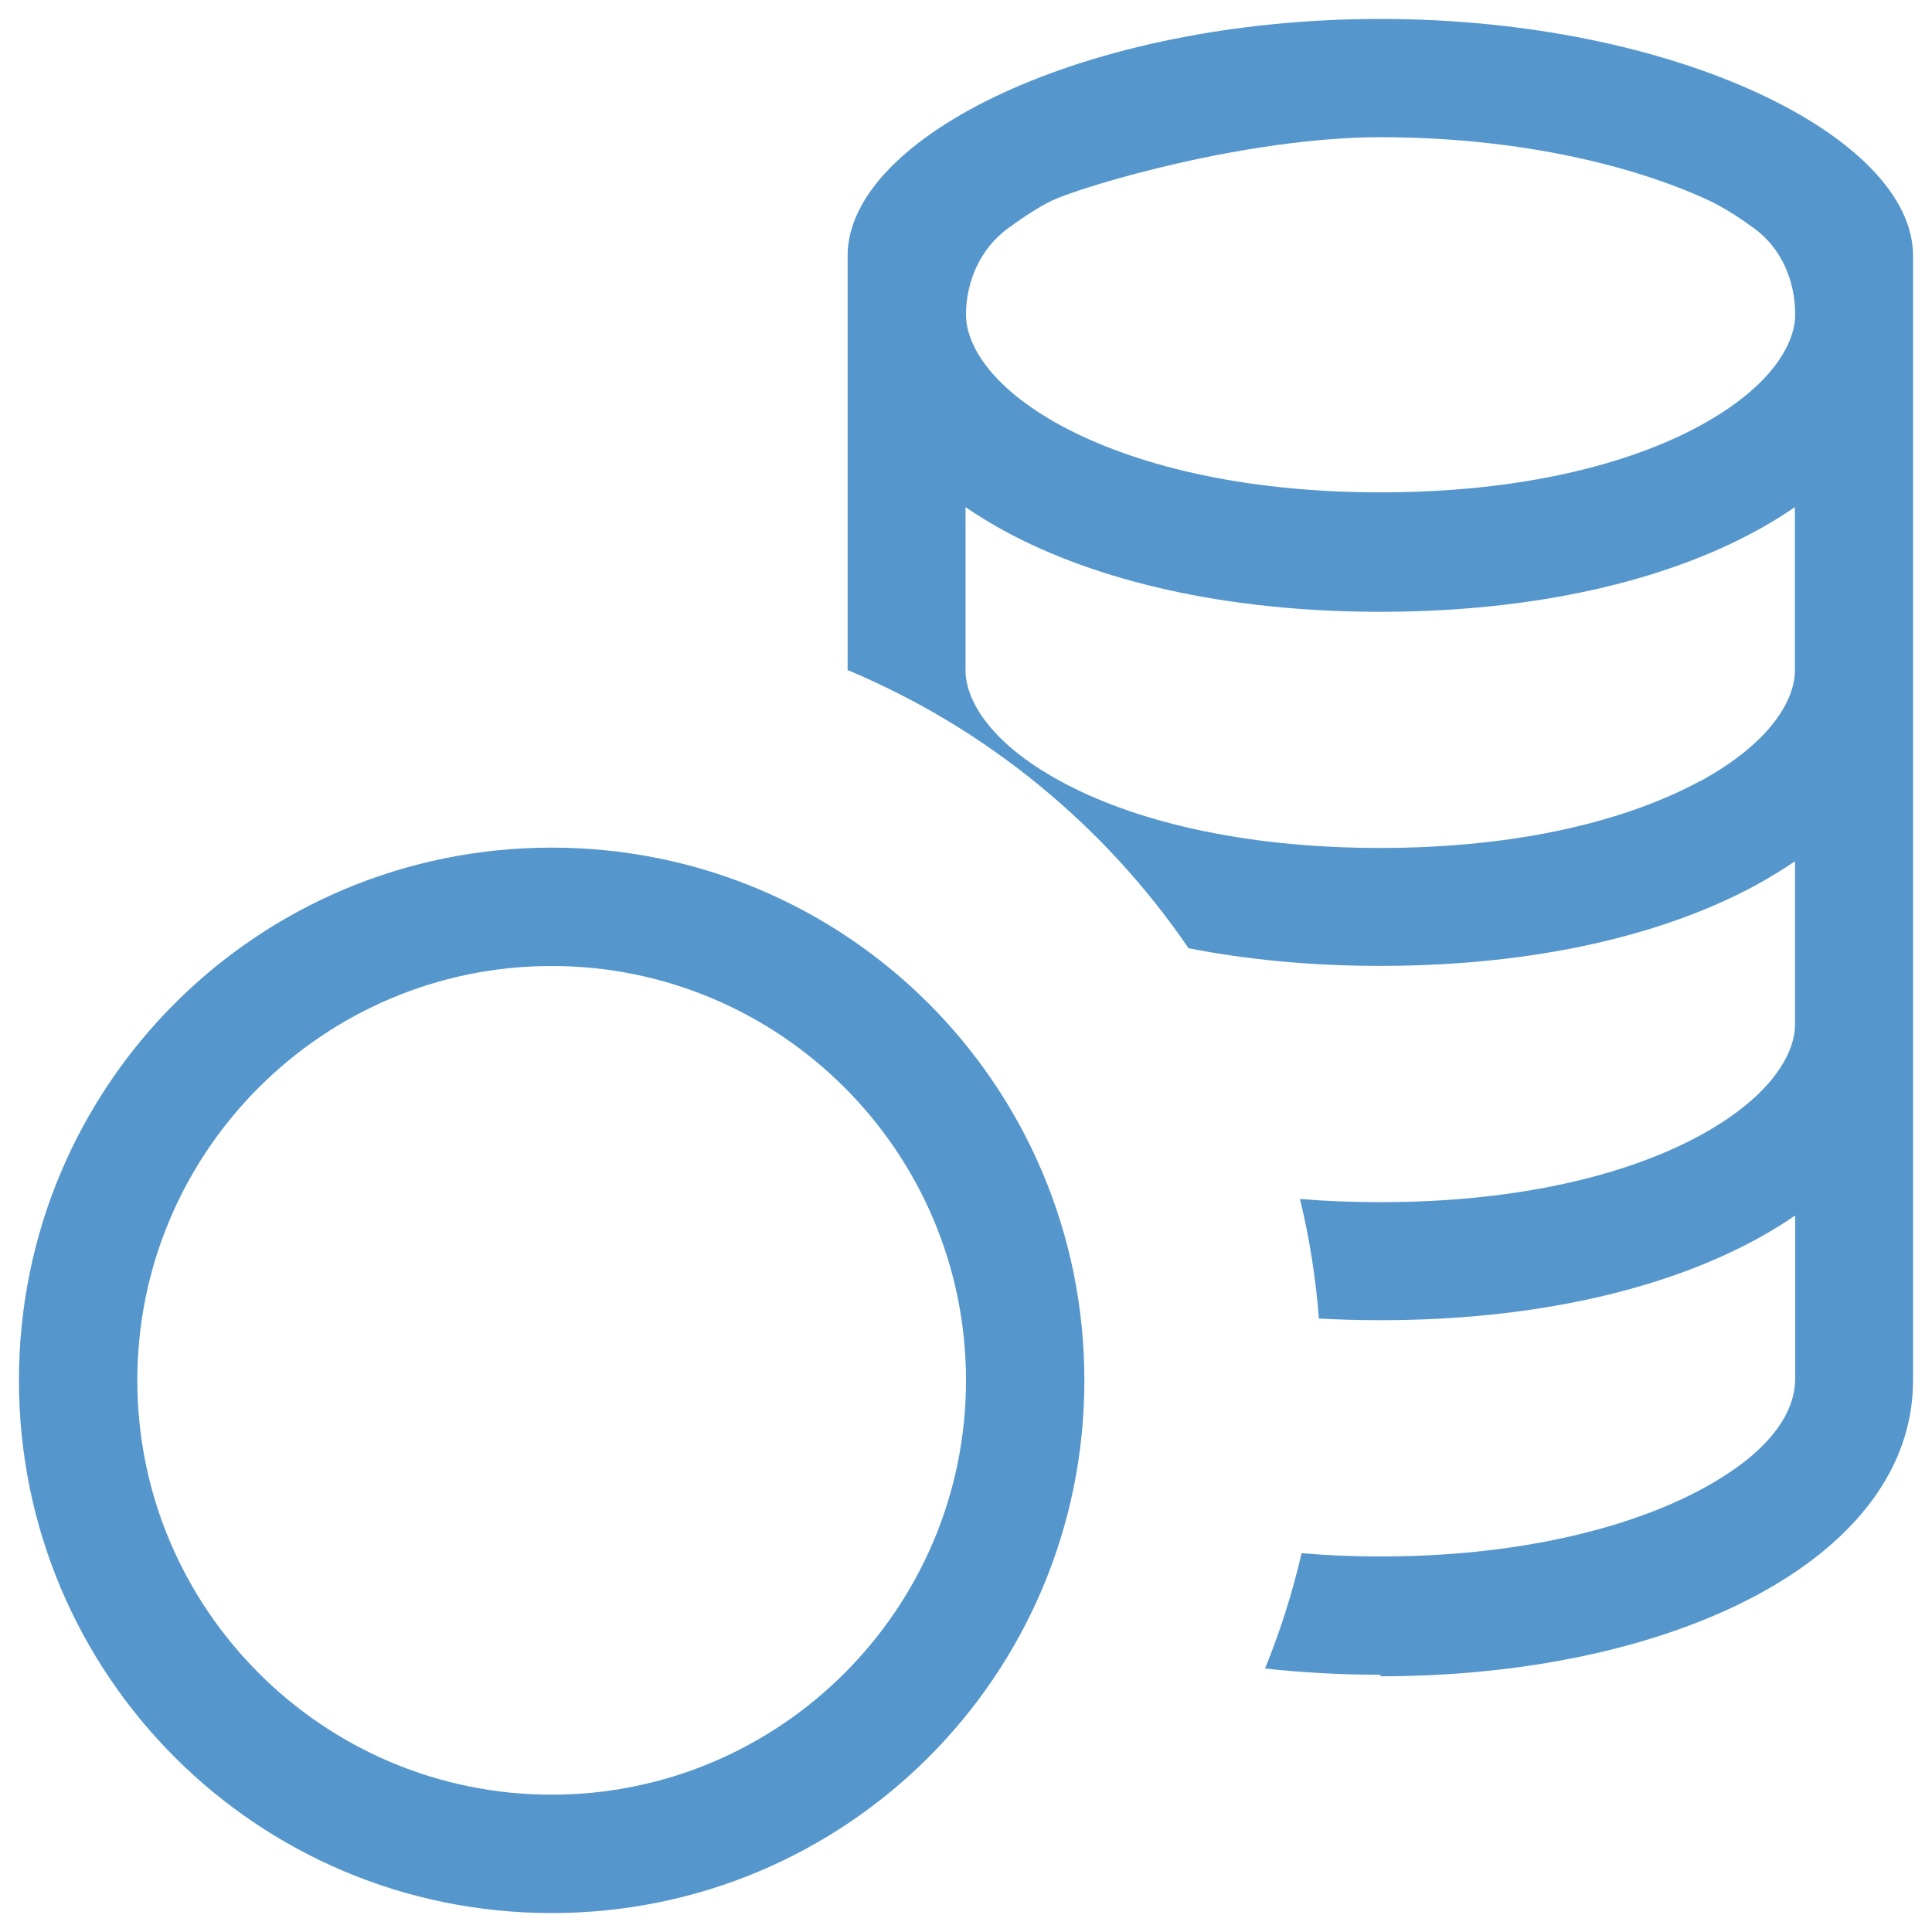
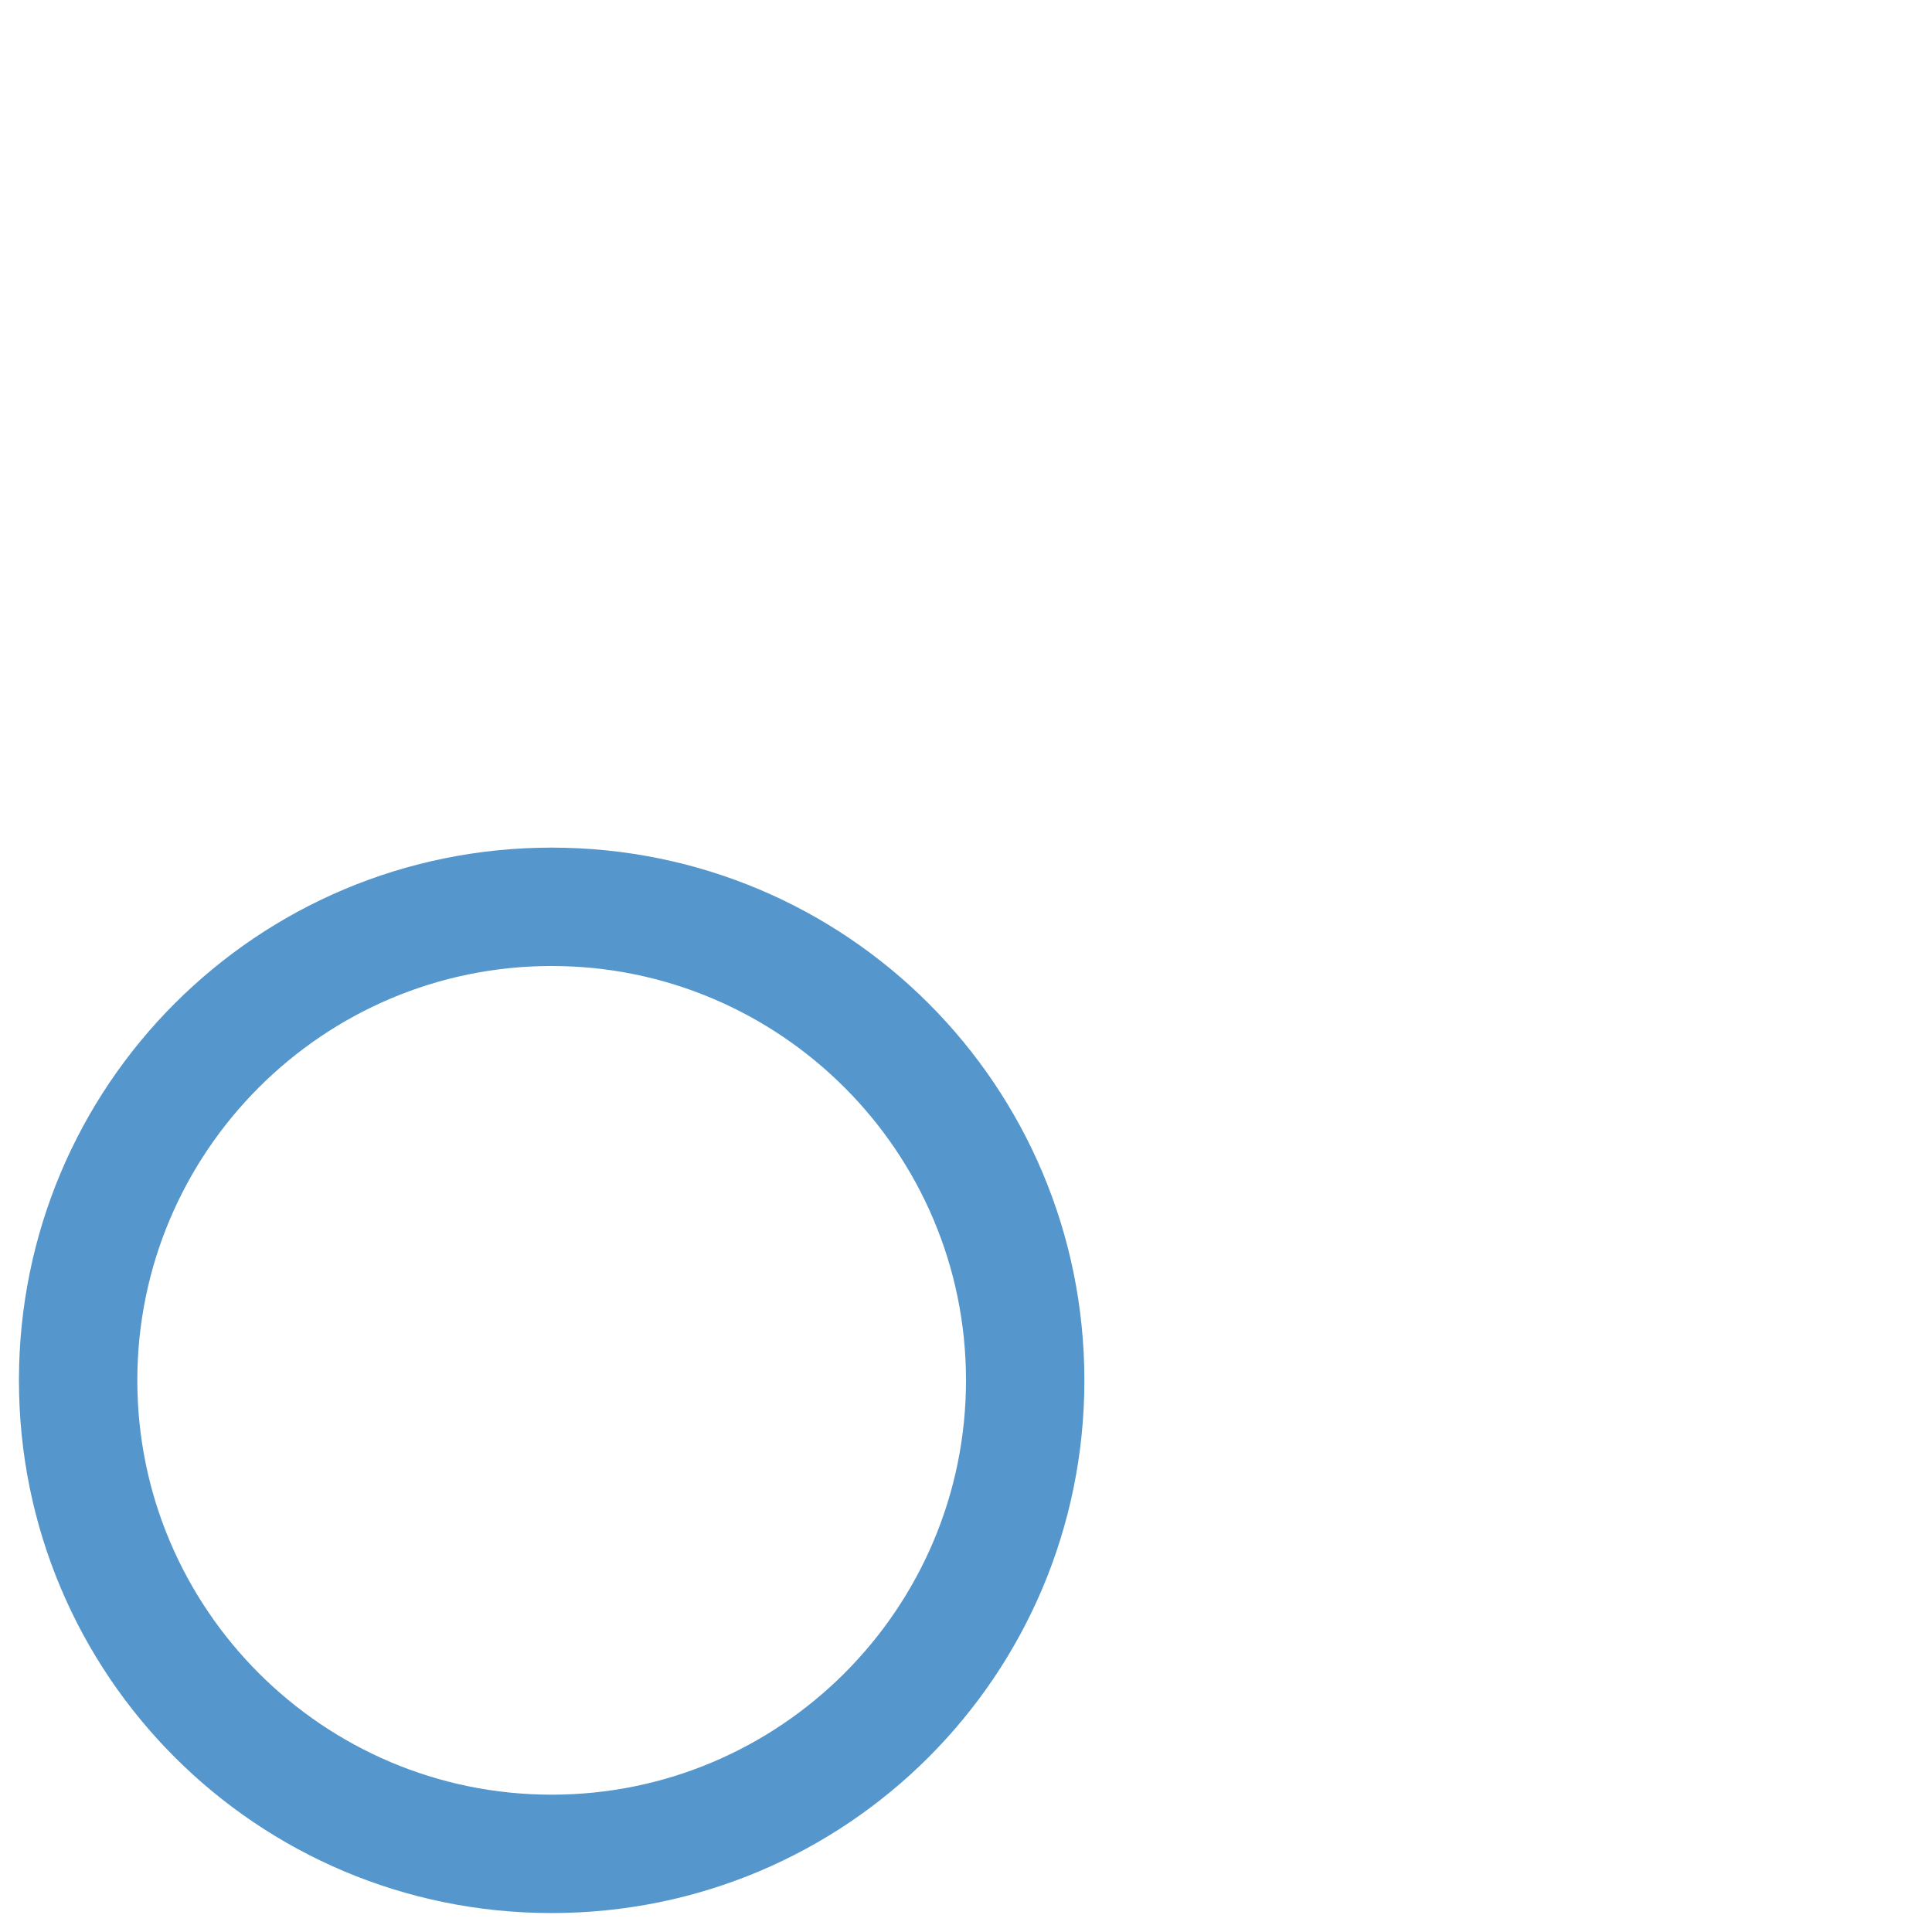
<svg xmlns="http://www.w3.org/2000/svg" width="51" height="51" viewBox="0 0 51 51" fill="none">
  <g clip-path="url(#clip0_42_1488)">
-     <path fill-rule="evenodd" clip-rule="evenodd" d="M36.438 44.25C44.219 44.25 50.5 41.125 50.5 36.438V6.75C50.5 3.625 44.25 0.5 36.438 0.5C28.625 0.5 22.375 3.625 22.375 6.75V17.688C26.031 19.219 29.156 21.781 31.375 25.031C32.906 25.331 34.594 25.497 36.438 25.497C40.531 25.497 43.938 24.681 46.375 23.353C46.721 23.163 47.058 22.956 47.384 22.734V27.047C47.384 27.781 46.8 28.922 44.878 29.972C43.016 30.988 40.159 31.734 36.441 31.734C35.697 31.734 34.989 31.706 34.316 31.65C34.566 32.677 34.732 33.729 34.816 34.806C35.343 34.835 35.884 34.85 36.441 34.85C40.534 34.85 43.941 34.034 46.378 32.706C46.724 32.516 47.061 32.31 47.388 32.087V36.4C47.388 37.138 46.922 38.231 44.916 39.312C42.941 40.375 39.978 41.087 36.447 41.087C35.728 41.087 35.032 41.058 34.359 41C34.119 42.039 33.796 43.056 33.394 44.044C34.377 44.154 35.394 44.209 36.444 44.209L36.438 44.25ZM44.875 20.625C46.797 19.575 47.381 18.434 47.381 17.7V13.387C47.058 13.608 46.722 13.815 46.372 14.006C43.941 15.334 40.528 16.15 36.434 16.15C32.341 16.15 28.934 15.334 26.497 14.006C26.151 13.816 25.814 13.61 25.488 13.387V17.7C25.488 18.434 26.072 19.575 27.994 20.622C29.856 21.637 32.712 22.384 36.431 22.384C40.15 22.384 42.994 21.637 44.869 20.622L44.875 20.625ZM25.5 8.312C25.5 7.412 25.891 6.547 26.619 6.019C27.016 5.731 27.447 5.444 27.788 5.287C28.641 4.894 32.913 3.622 36.444 3.622C39.975 3.622 43.038 4.331 45.1 5.287C45.487 5.466 45.916 5.744 46.294 6.019C47.016 6.541 47.388 7.4 47.388 8.291V8.309C47.388 9.044 46.803 10.184 44.881 11.234C43.019 12.25 40.163 12.997 36.444 12.997C32.725 12.997 29.881 12.247 28.006 11.234C26.084 10.188 25.5 9.044 25.5 8.312Z" fill="#5597CC" />
    <path fill-rule="evenodd" clip-rule="evenodd" d="M28.625 36.438C28.625 44.219 22.344 50.5 14.562 50.5C6.781 50.5 0.5 44.219 0.5 36.438C0.5 28.656 6.781 22.375 14.562 22.375C22.344 22.375 28.625 28.656 28.625 36.438ZM25.5 36.438C25.5 42.469 20.594 47.375 14.562 47.375C8.531 47.375 3.625 42.469 3.625 36.438C3.625 30.406 8.531 25.5 14.562 25.5C20.594 25.5 25.5 30.406 25.5 36.438Z" fill="#5597CC" />
  </g>
  <defs>
    <clipPath id="clip0_42_1488">
      <rect width="50" height="50" fill="white" transform="translate(0.5 0.5)" />
    </clipPath>
  </defs>
</svg>